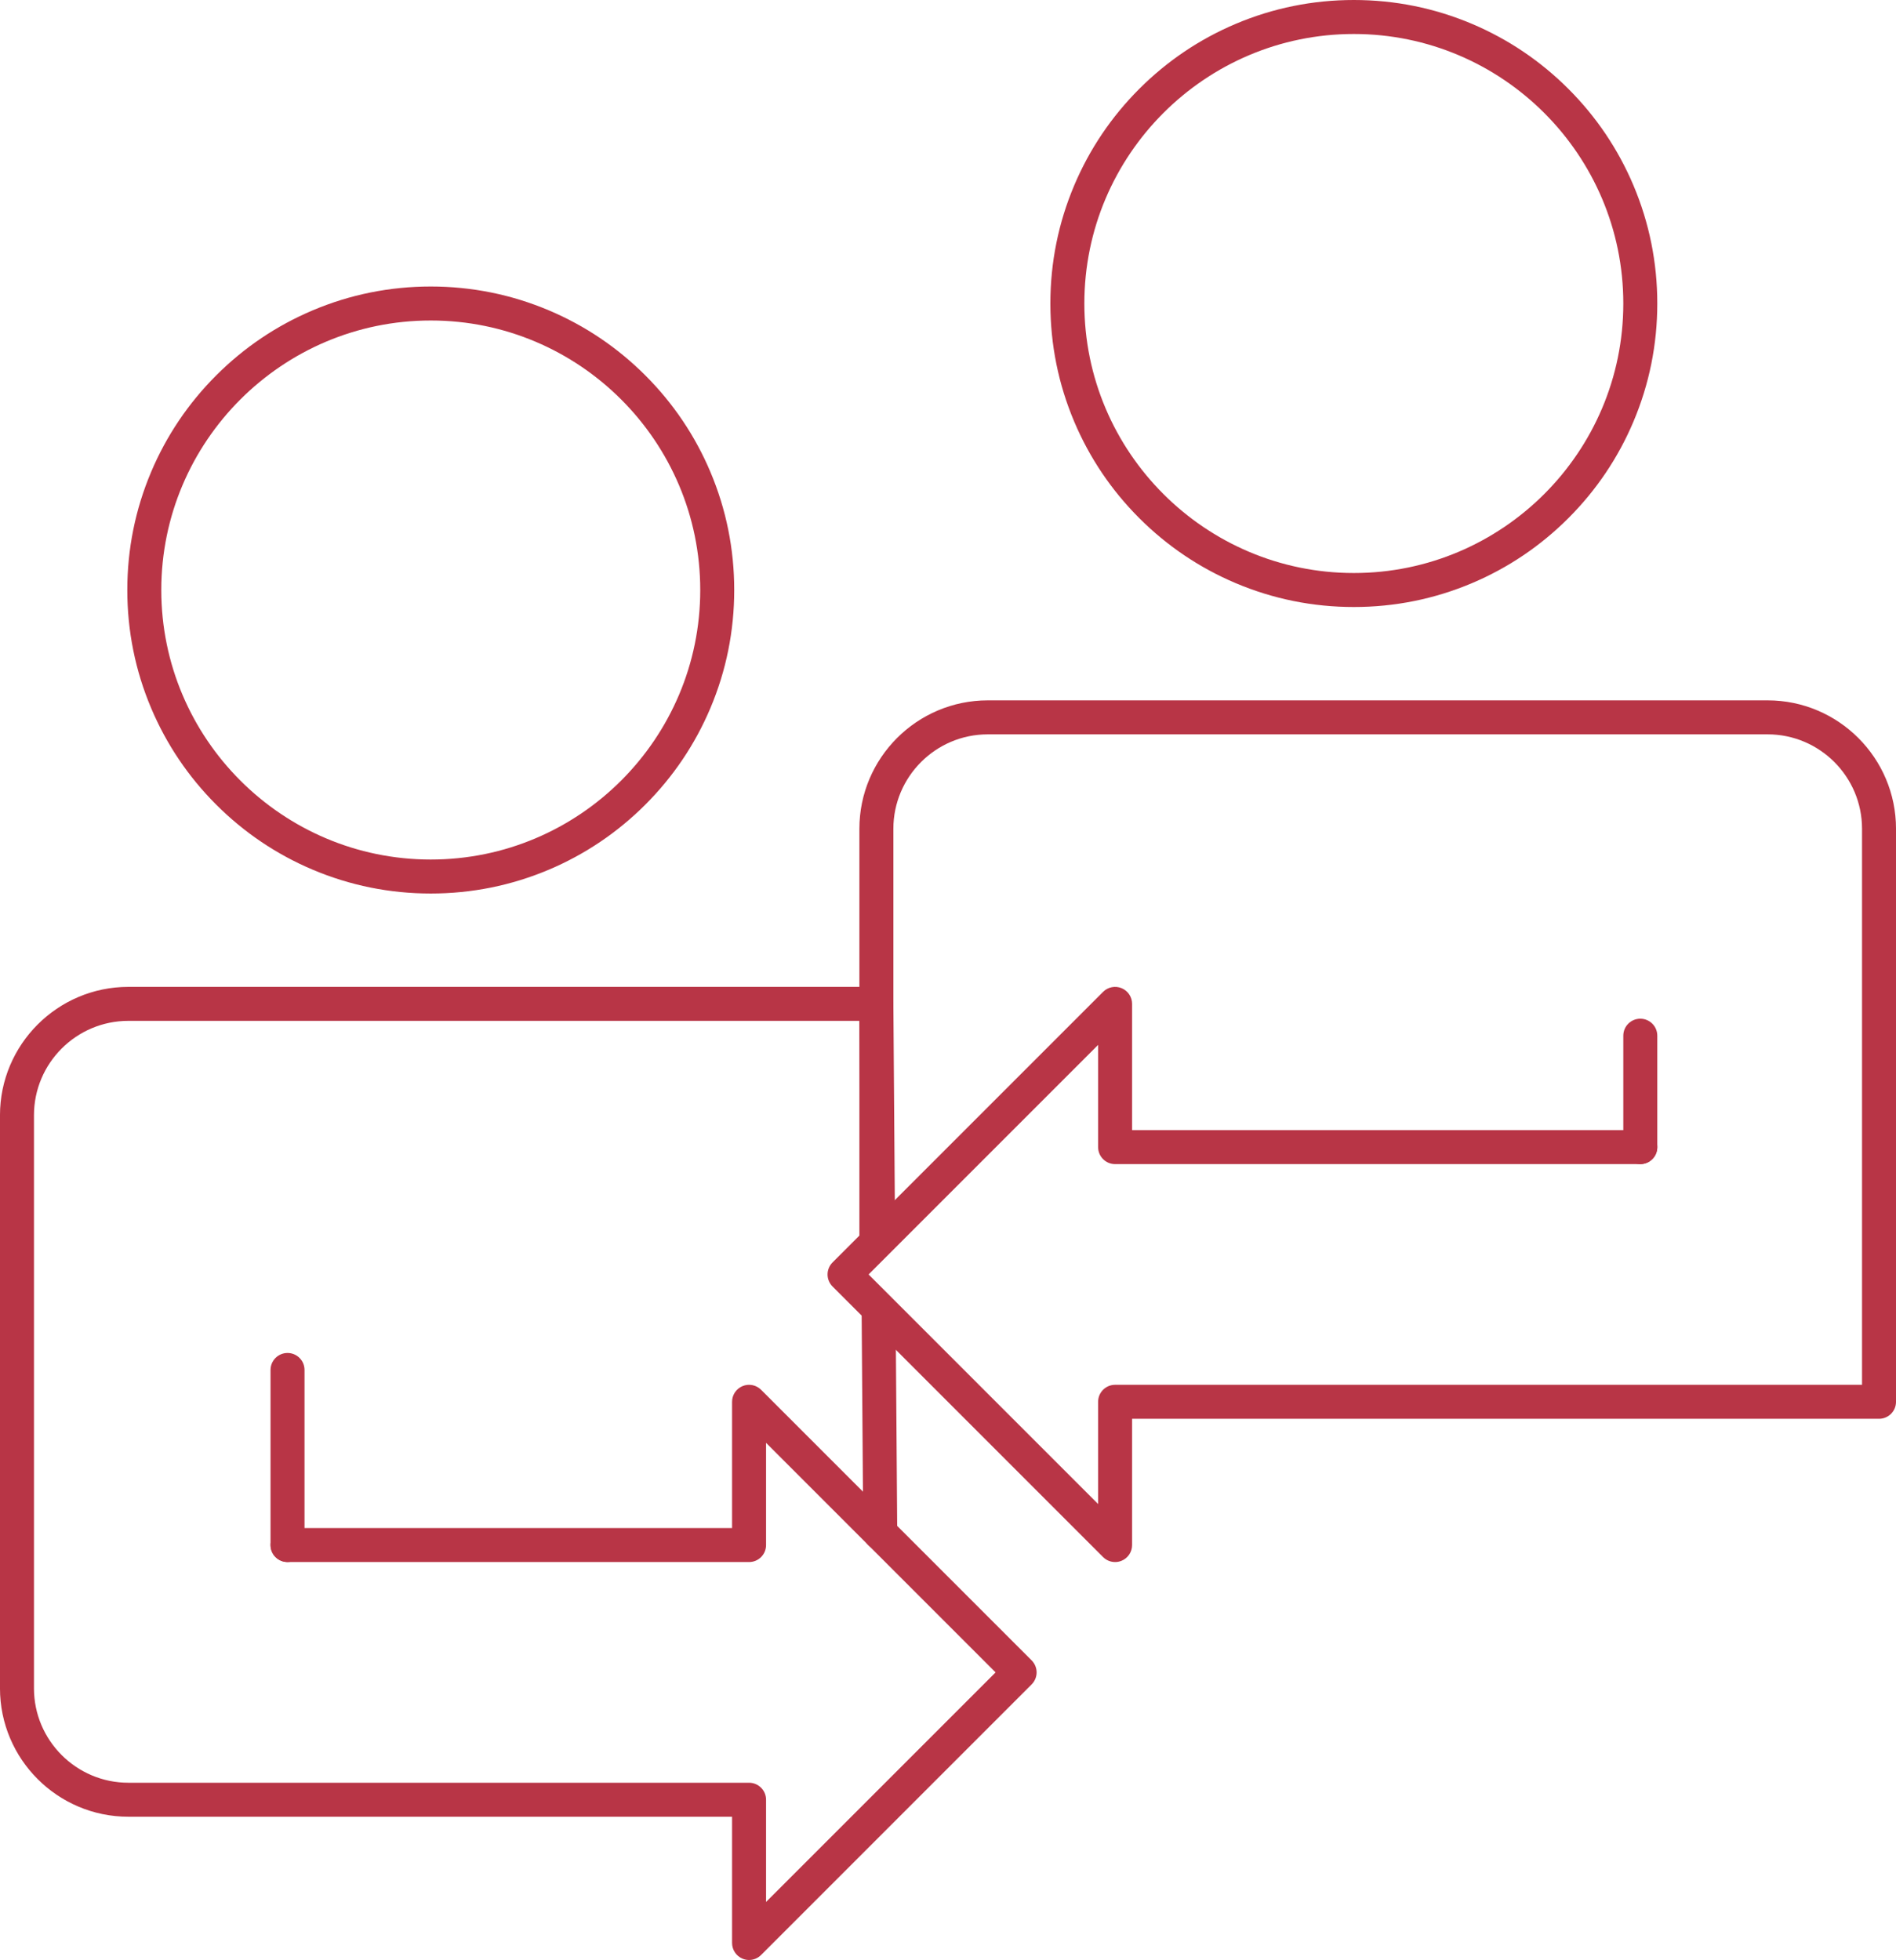
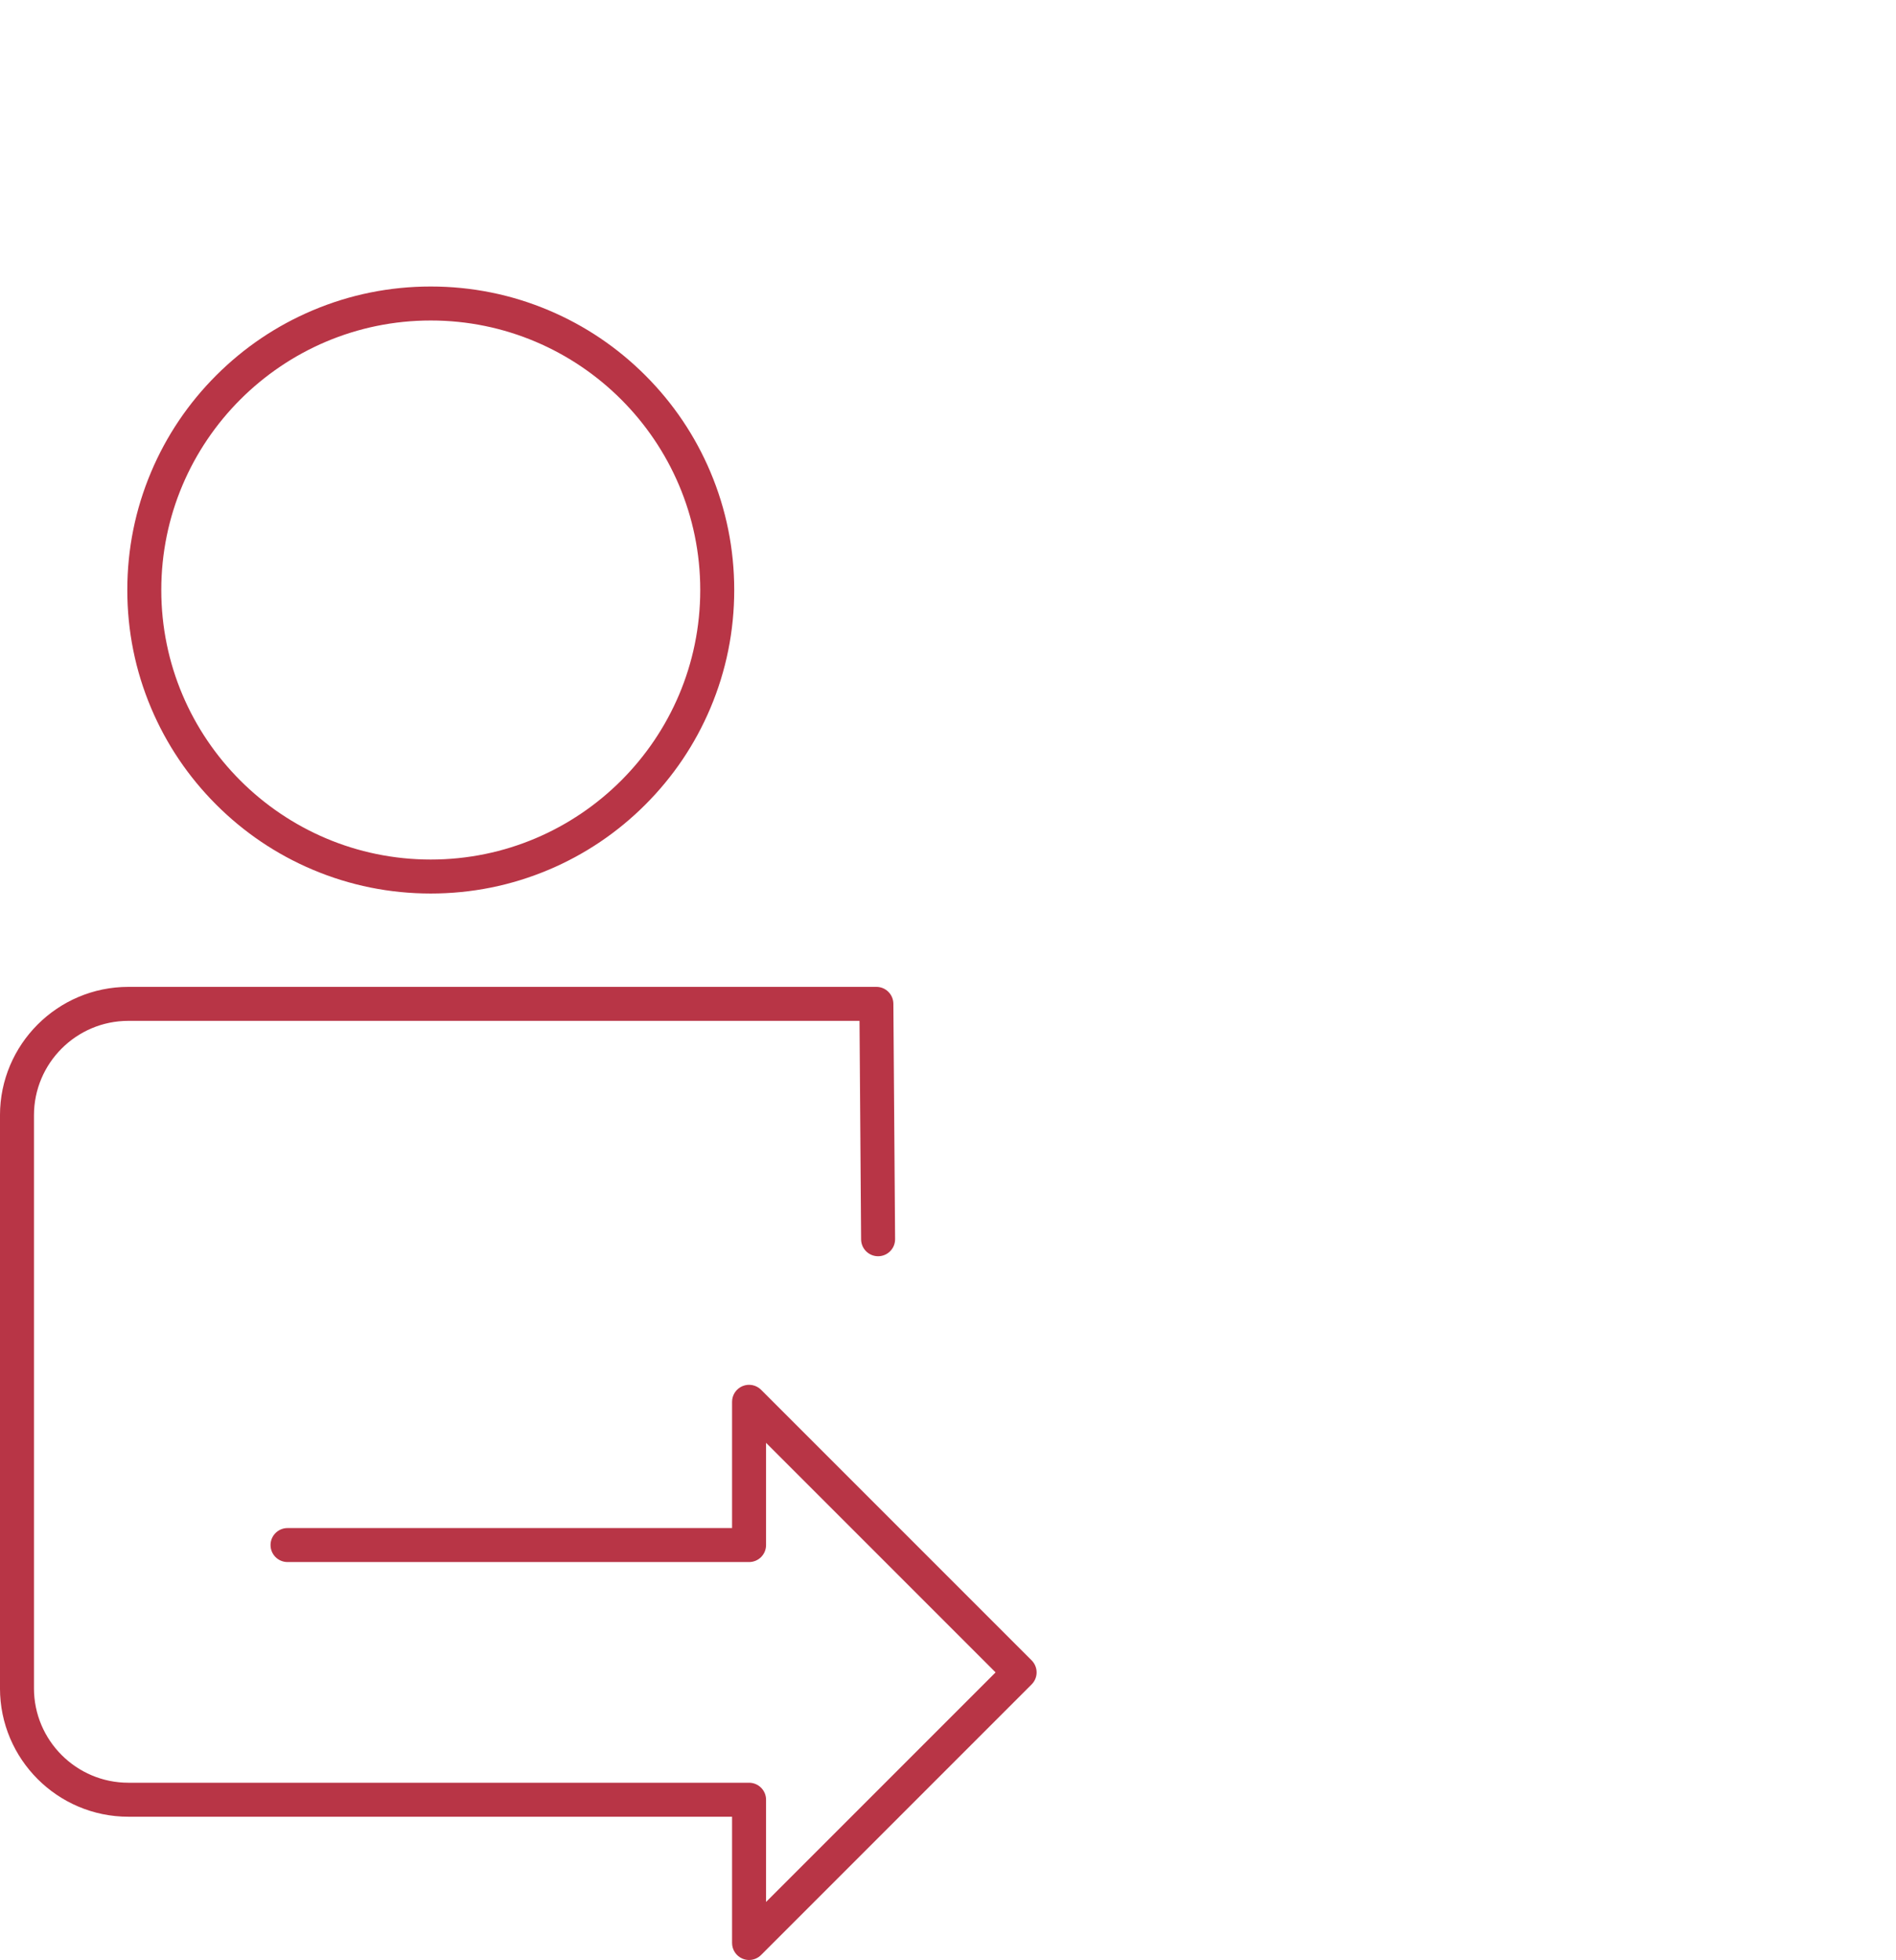
<svg xmlns="http://www.w3.org/2000/svg" fill="#000000" height="3200" preserveAspectRatio="xMidYMid meet" version="1" viewBox="452.0 400.0 3096.0 3200.0" width="3096" zoomAndPan="magnify">
  <g>
    <g id="change1_7">
      <path d="M1675.148,3600c-3.574,0-7.178-0.692-10.611-2.114c-10.368-4.294-17.128-14.411-17.128-25.633 V3366.11H661.635c-115.606,0-209.659-94.053-209.659-209.66v-935.555c0-115.607,94.053-209.66,209.659-209.66h1221.42 c15.244,0,27.633,12.299,27.745,27.543l2.805,384.303c0.112,15.323-12.219,27.836-27.542,27.947 c-0.068,0.001-0.139,0.001-0.206,0.001c-15.23,0-27.63-12.288-27.741-27.543l-2.604-356.759H661.635 c-85.008,0-154.168,69.16-154.168,154.169v935.555c0,85.009,69.16,154.169,154.168,154.169h1013.519 c15.324,0,27.746,12.423,27.746,27.746v166.905l374.807-374.806L1702.9,2755.657v166.905c0,15.323-12.422,27.746-27.746,27.746 H921.512c-15.324,0-27.746-12.423-27.746-27.746c0-15.323,12.422-27.746,27.746-27.746h725.896v-206.144 c0-11.223,6.76-21.34,17.128-25.634c10.367-4.296,22.301-1.922,30.236,6.014l441.791,441.791 c5.202,5.204,8.126,12.261,8.126,19.62s-2.924,14.416-8.126,19.62l-441.791,441.79C1689.466,3597.179,1682.369,3600,1675.148,3600 z" fill="#b83546" />
    </g>
    <g id="change1_6">
-       <path d="M1889.357,2930.626c-15.23,0-27.629-12.288-27.741-27.543l-2.668-365.571 c-0.112-15.323,12.219-27.836,27.542-27.947c0.068-0.001,0.139-0.001,0.207-0.001c15.23,0,27.629,12.289,27.74,27.543 l2.668,365.571c0.112,15.323-12.219,27.836-27.542,27.947C1889.496,2930.626,1889.426,2930.626,1889.357,2930.626z" fill="#b83546" />
-     </g>
+       </g>
    <g>
      <g id="change1_3">
-         <path d="M2662.686,1391.047c-66.883,0-131.78-13.105-192.889-38.952 c-59.01-24.959-111.999-60.684-157.499-106.183c-45.5-45.499-81.224-98.489-106.183-157.5 c-25.848-61.109-38.953-126.006-38.953-192.889s13.105-131.78,38.953-192.889c24.959-59.01,60.683-112.001,106.183-157.499 c45.5-45.5,98.489-81.224,157.499-106.184C2530.905,413.105,2595.802,400,2662.686,400s131.78,13.105,192.889,38.952 c59.01,24.959,111.999,60.684,157.499,106.184c45.5,45.498,81.224,98.489,106.183,157.499 c25.848,61.108,38.953,126.006,38.953,192.889s-13.105,131.78-38.953,192.889c-24.959,59.01-60.683,112.001-106.183,157.5 c-45.5,45.5-98.489,81.225-157.499,106.183C2794.466,1377.942,2729.569,1391.047,2662.686,1391.047z M2662.686,455.491 c-242.635,0-440.033,197.397-440.033,440.032c0,242.635,197.397,440.033,440.033,440.033 c242.635,0,440.032-197.398,440.032-440.033C3102.718,652.889,2905.321,455.491,2662.686,455.491z" fill="#b83546" />
-       </g>
+         </g>
      <g id="change1_4">
        <path d="M1155.401,1858.825c-66.883,0-131.78-13.105-192.889-38.952 c-59.01-24.959-112-60.684-157.499-106.183c-45.5-45.499-81.224-98.489-106.184-157.499 c-25.847-61.108-38.952-126.006-38.952-192.889s13.105-131.78,38.952-192.889c24.959-59.01,60.684-112.001,106.184-157.5 c45.498-45.499,98.489-81.224,157.499-106.183c61.108-25.847,126.006-38.952,192.889-38.952 c66.883,0,131.78,13.105,192.889,38.952c59.01,24.959,112.001,60.685,157.5,106.183c45.5,45.499,81.225,98.49,106.183,157.5 c25.847,61.108,38.952,126.006,38.952,192.889s-13.105,131.78-38.952,192.889c-24.959,59.01-60.684,112.001-106.183,157.499 c-45.499,45.5-98.489,81.225-157.5,106.183C1287.181,1845.72,1222.284,1858.825,1155.401,1858.825z M1155.401,923.269 c-242.635,0-440.032,197.397-440.032,440.033c0,242.635,197.397,440.032,440.032,440.032 c242.635,0,440.033-197.397,440.033-440.032C1595.433,1120.666,1398.036,923.269,1155.401,923.269z" fill="#b83546" />
      </g>
      <g id="change1_2">
-         <path d="M2272.877,2950.309c-7.222,0-14.317-2.819-19.626-8.127l-441.79-441.79 c-5.204-5.204-8.127-12.261-8.127-19.62s2.923-14.416,8.127-19.62l43.849-43.848v-664.188 c0-115.607,94.053-209.659,209.659-209.659h1273.396c115.605,0,209.659,94.052,209.659,209.659v935.555 c0,15.323-12.423,27.746-27.746,27.746H2300.617v206.144c0,11.223-6.76,21.339-17.128,25.634 C2280.056,2949.617,2276.45,2950.307,2272.877,2950.309z M1870.319,2480.772l374.806,374.806v-166.906 c0-15.323,12.423-27.746,27.746-27.746h1219.662v-907.81c0-85.008-69.159-154.168-154.167-154.168H2064.969 c-85.008,0-154.168,69.16-154.168,154.168v608.696l342.45-342.452c7.935-7.934,19.871-10.308,30.237-6.014 c10.368,4.294,17.128,14.411,17.128,25.634v206.144h829.847c15.323,0,27.746,12.423,27.746,27.746s-12.423,27.746-27.746,27.746 h-857.593c-15.323,0-27.746-12.423-27.746-27.746v-166.906L1870.319,2480.772z" fill="#b83546" />
-       </g>
+         </g>
      <g id="change1_5">
-         <path d="M3130.464,2300.616c-15.323,0-27.746-12.423-27.746-27.746v-181.915 c0-15.323,12.423-27.746,27.746-27.746c15.323,0,27.746,12.423,27.746,27.746v181.915 C3158.209,2288.193,3145.787,2300.616,3130.464,2300.616z" fill="#b83546" />
-       </g>
+         </g>
    </g>
    <g id="change1_1">
-       <path d="M921.512,2950.307c-15.324,0-27.746-12.423-27.746-27.746v-285.865 c0-15.323,12.422-27.746,27.746-27.746c15.324,0,27.746,12.423,27.746,27.746v285.865 C949.258,2937.885,936.836,2950.307,921.512,2950.307z" fill="#b83546" />
-     </g>
+       </g>
  </g>
</svg>